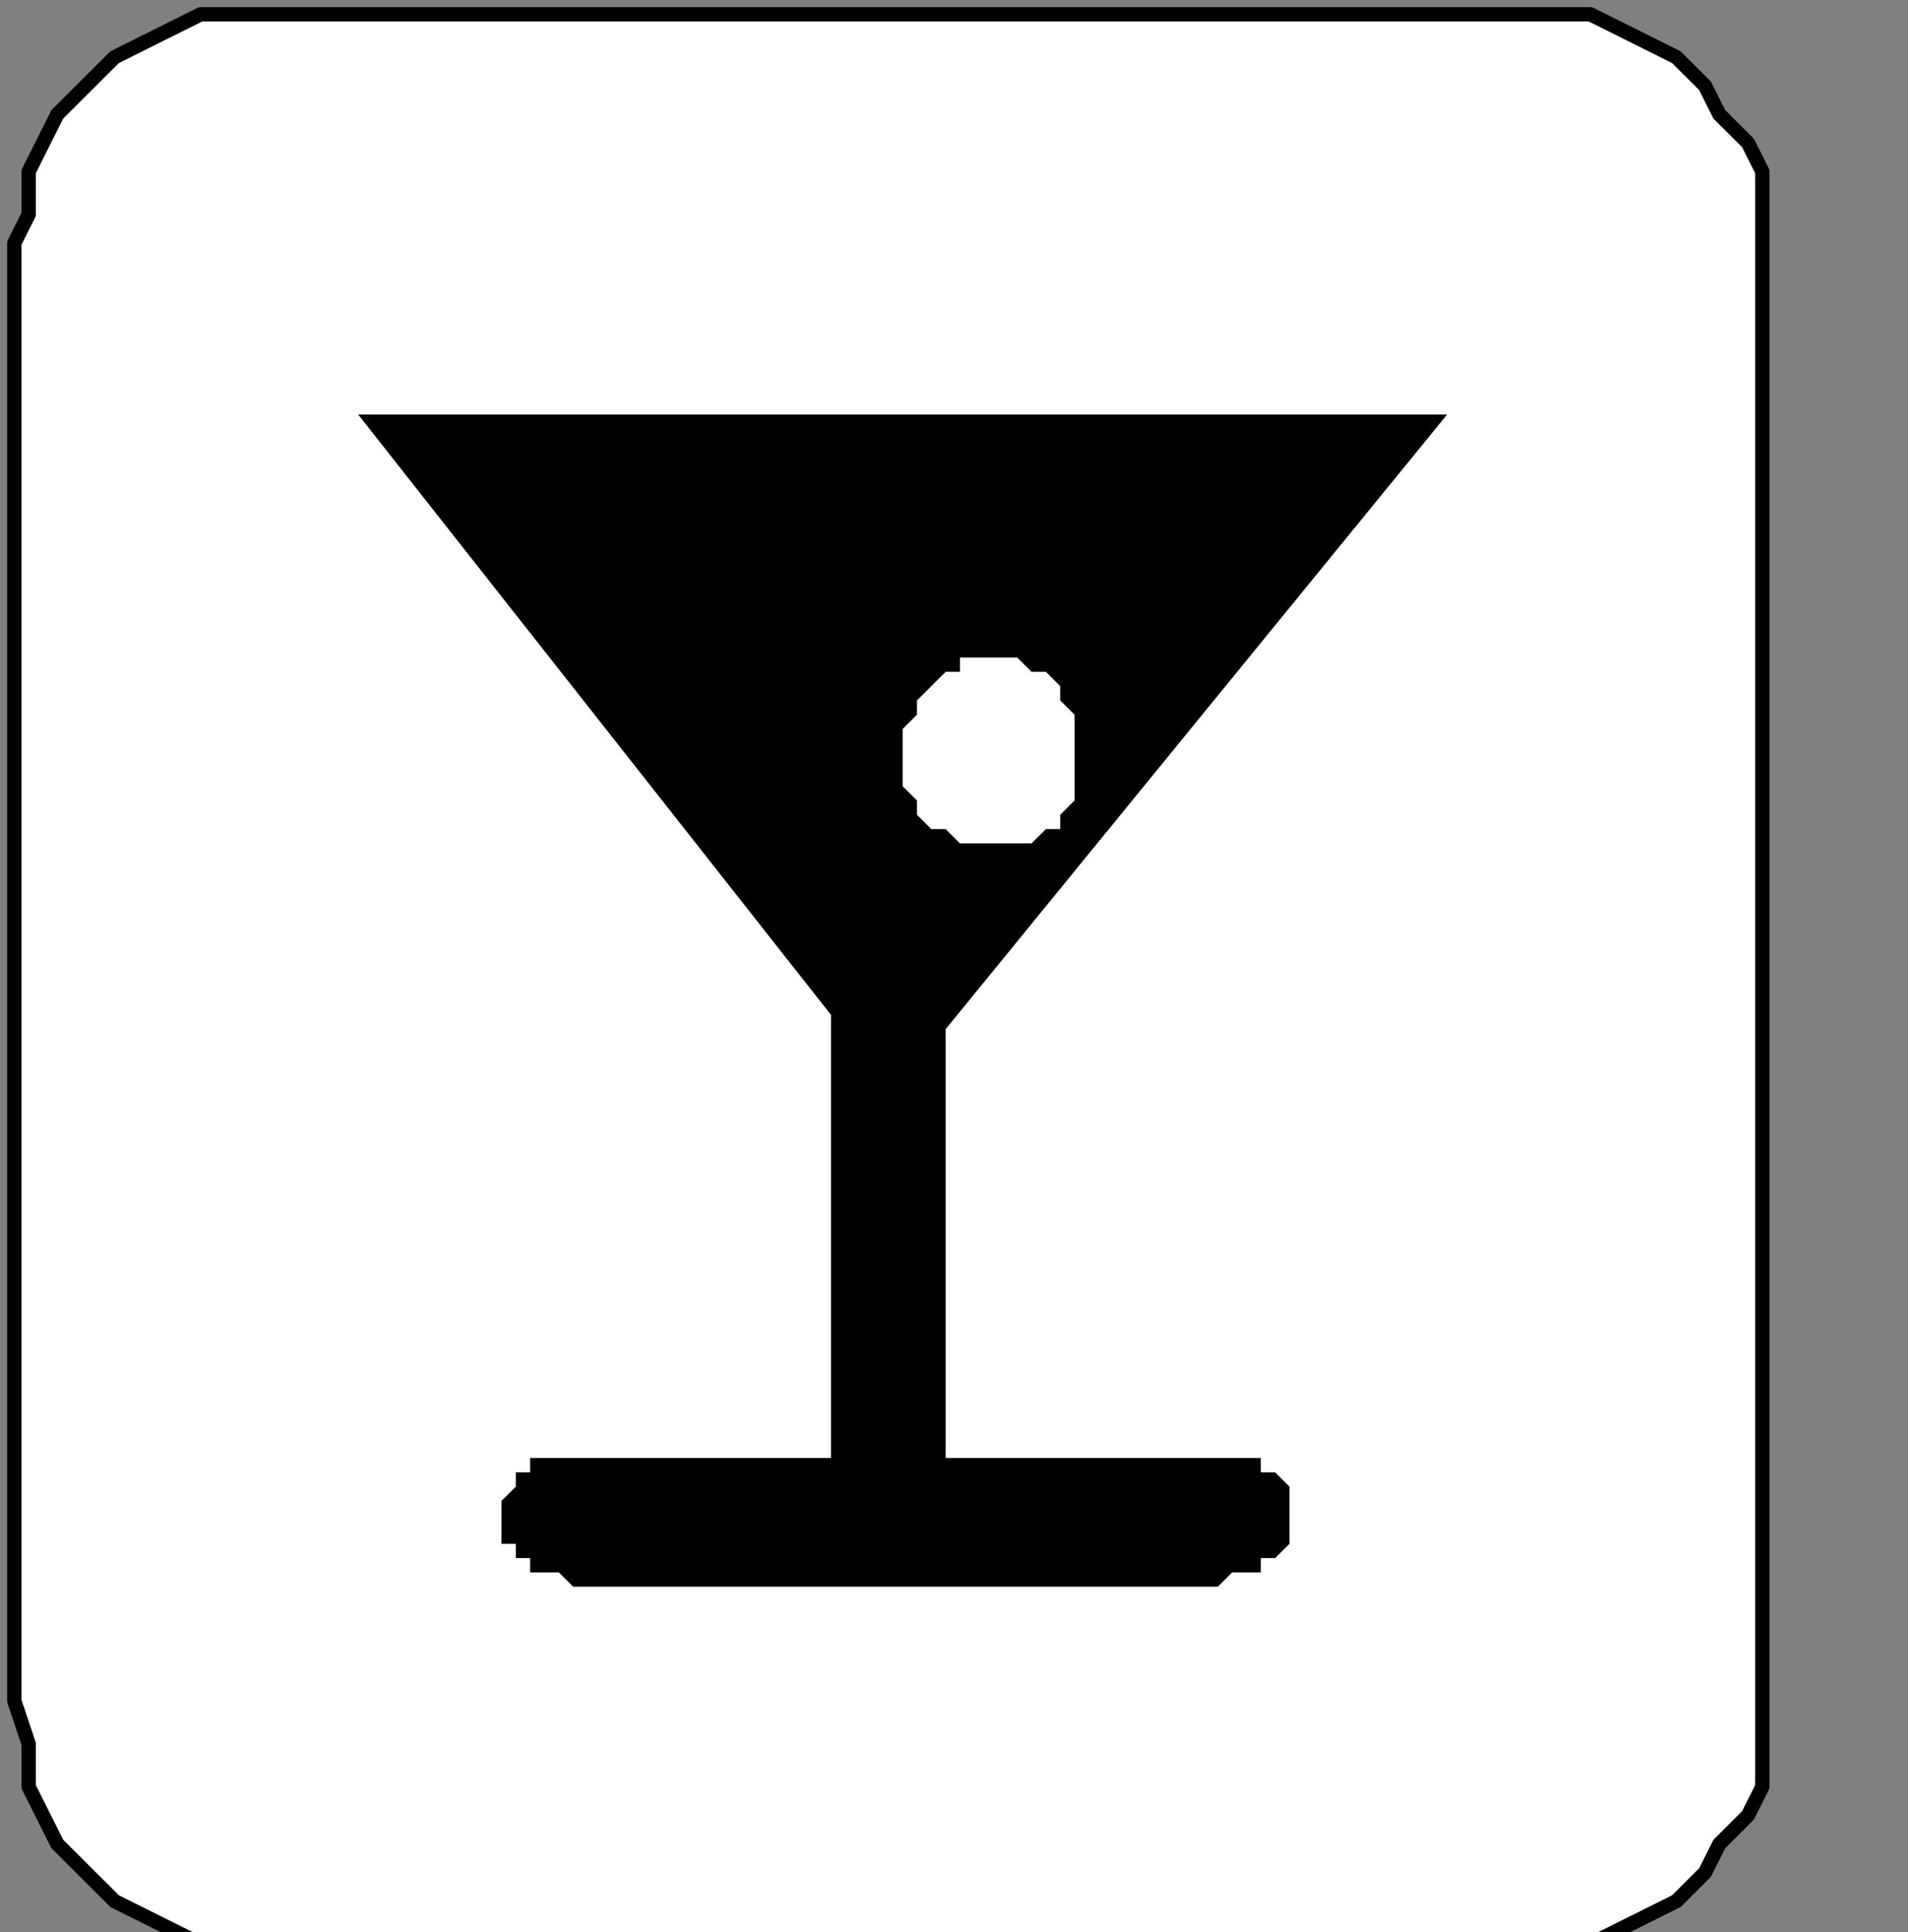
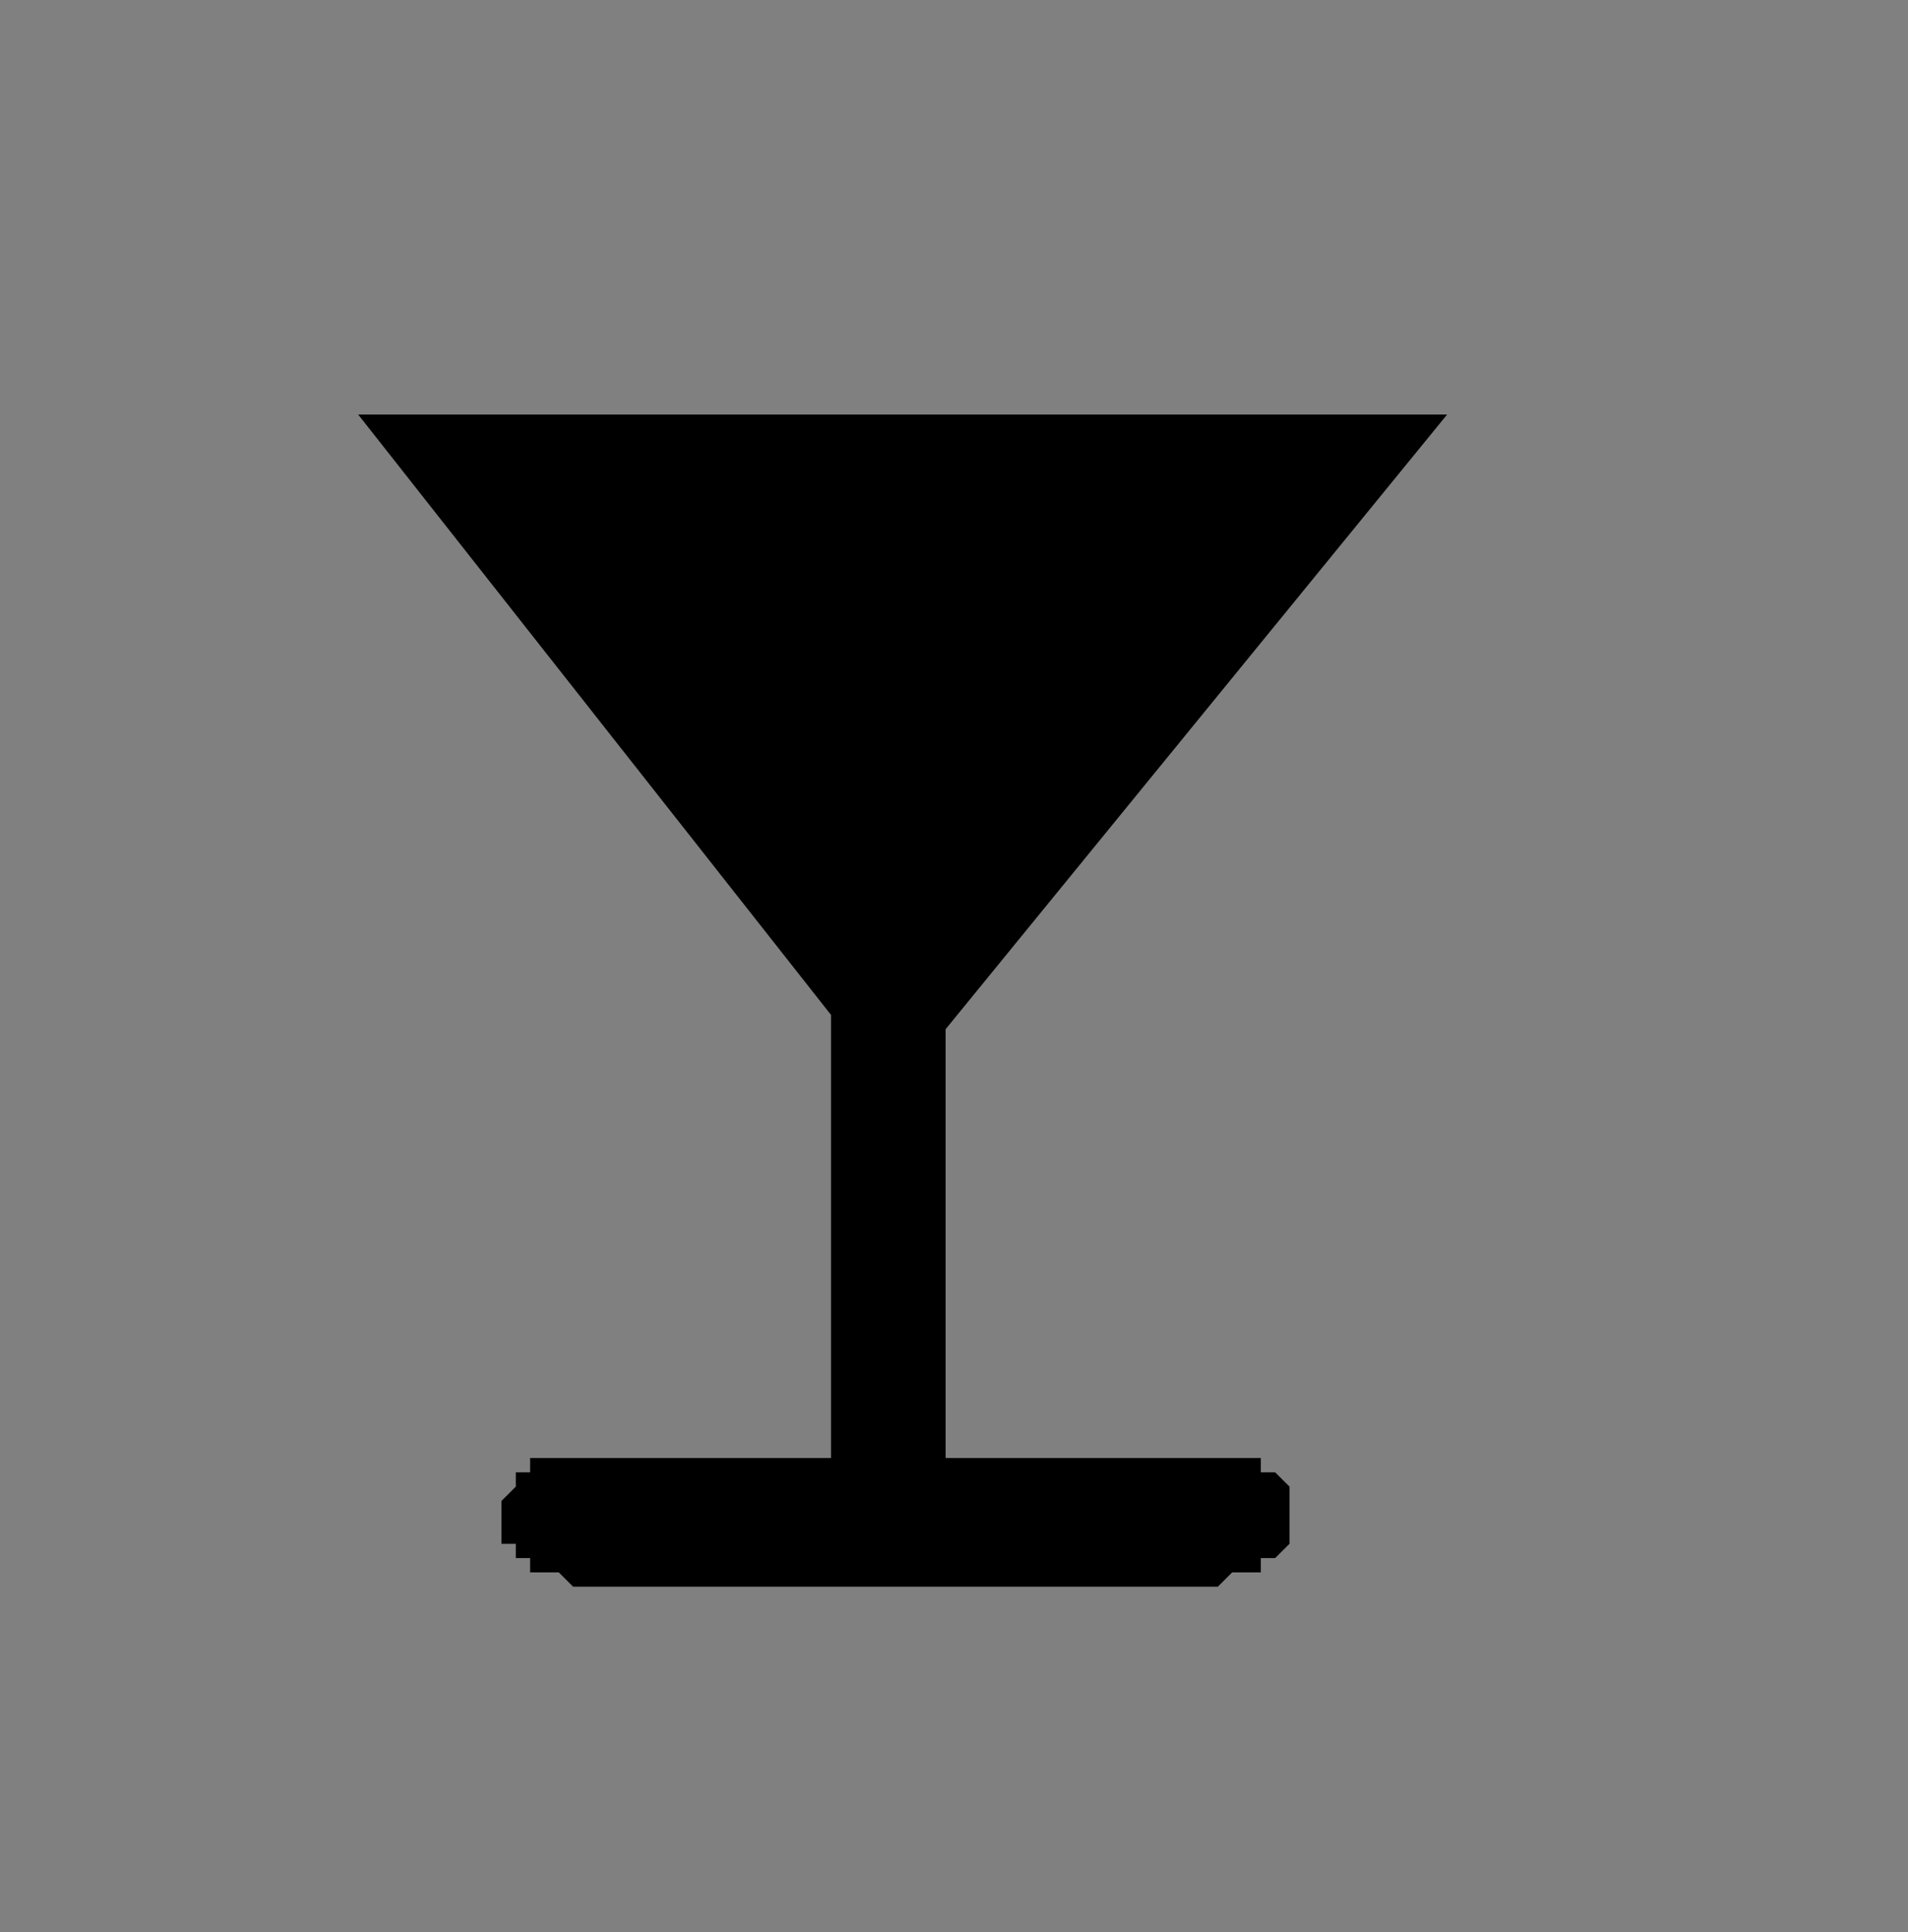
<svg xmlns="http://www.w3.org/2000/svg" xmlns:ns1="http://sodipodi.sourceforge.net/DTD/sodipodi-0.dtd" xmlns:ns2="http://www.inkscape.org/namespaces/inkscape" version="1.0" width="28.258mm" height="28.61mm" id="svg13" ns1:docname="PD068ZBF.WMF">
  <rect width="100%" height="100%" fill="#808080" stroke="none" />
  <ns1:namedview pagecolor="#ffffff" bordercolor="#666666" borderopacity="1" objecttolerance="10" gridtolerance="10" guidetolerance="10" ns2:pageopacity="0" ns2:pageshadow="2" ns2:window-width="640" ns2:window-height="480" id="namedview15" />
  <defs id="defs3">
    <pattern id="WMFhbasepattern" patternUnits="userSpaceOnUse" width="6" height="6" x="0" y="0" />
  </defs>
-   <path style="fill:#ffffff;fill-rule:nonzero;fill-opacity:1;stroke:none;" d="  M -105.865,110.4   M 13.634,0.8   L 86.617,0.8   L 86.617,0.8   L 89.023,0.8   L 90.627,1.6   L 92.231,2.4   L 93.835,3.2   L 95.439,4.8   L 96.241,6.4   L 97.845,8   L 98.647,9.6   L 98.647,12   L 98.647,13.6   L 98.647,95.2   L 98.647,95.2   L 98.647,97.6   L 98.647,100   L 97.845,101.6   L 96.241,103.2   L 95.439,104.8   L 93.835,106.4   L 92.231,107.2   L 90.627,108   L 89.023,108.8   L 86.617,108.8   L 13.634,108.8   L 13.634,108.8   L 11.228,108.8   L 9.624,108   L 8.02,107.2   L 6.416,106.4   L 4.812,104.8   L 3.208,103.2   L 2.406,101.6   L 1.604,100   L 1.604,97.6   L 0.802,95.2   L 0.802,13.6   L 0.802,13.6   L 1.604,12   L 1.604,9.6   L 2.406,8   L 3.208,6.4   L 4.812,4.8   L 6.416,3.2   L 8.02,2.4   L 9.624,1.6   L 11.228,0.8   L 13.634,0.8   L 13.634,0.8  z " id="path5" />
-   <path style="fill:none;stroke:#000000;stroke-width:0.802px;stroke-linecap:round;stroke-linejoin:round;stroke-miterlimit:4;stroke-dasharray:none;stroke-opacity:1;" d="  M -105.865,110.4   M 13.634,0.8   L 86.617,0.8   L 86.617,0.8   L 89.023,0.8   L 90.627,1.6   L 92.231,2.4   L 93.835,3.2   L 95.439,4.8   L 96.241,6.4   L 97.845,8   L 98.647,9.6   L 98.647,12   L 98.647,13.6   L 98.647,95.2   L 98.647,95.2   L 98.647,97.6   L 98.647,100   L 97.845,101.6   L 96.241,103.2   L 95.439,104.8   L 93.835,106.4   L 92.231,107.2   L 90.627,108   L 89.023,108.8   L 86.617,108.8   L 13.634,108.8   L 13.634,108.8   L 11.228,108.8   L 9.624,108   L 8.02,107.2   L 6.416,106.4   L 4.812,104.8   L 3.208,103.2   L 2.406,101.6   L 1.604,100   L 1.604,97.6   L 0.802,95.2   L 0.802,13.6   L 0.802,13.6   L 1.604,12   L 1.604,9.6   L 2.406,8   L 3.208,6.4   L 4.812,4.8   L 6.416,3.2   L 8.02,2.4   L 9.624,1.6   L 11.228,0.8   L 13.634,0.8   L 13.634,0.8  " id="path7" />
-   <path style="fill:#000000;fill-rule:nonzero;fill-opacity:1;stroke:none;" d="  M -46.516,184   M 67.368,81.6   L 52.932,81.6   L 52.932,57.6   L 81.003,23.2   L 20.05,23.2   L 46.516,56.8   L 46.516,81.6   L 32.882,81.6   L 32.882,81.6   L 32.08,81.6   L 31.278,81.6   L 30.476,81.6   L 29.674,81.6   L 29.674,82.4   L 28.872,82.4   L 28.872,83.2   L 28.07,84   L 28.07,84   L 28.07,84.8   L 28.07,84.8   L 28.07,85.6   L 28.07,86.4   L 28.872,86.4   L 28.872,87.2   L 29.674,87.2   L 29.674,88   L 30.476,88   L 31.278,88   L 32.08,88.8   L 32.882,88.8   L 67.368,88.8   L 67.368,88.8   L 68.17,88.8   L 68.972,88   L 69.774,88   L 70.576,88   L 70.576,87.2   L 71.378,87.2   L 72.18,86.4   L 72.18,86.4   L 72.18,85.6   L 72.18,84.8   L 72.18,84.8   L 72.18,84   L 72.18,84   L 72.18,83.2   L 71.378,82.4   L 70.576,82.4   L 70.576,81.6   L 69.774,81.6   L 68.972,81.6   L 68.17,81.6   L 67.368,81.6   L 67.368,81.6  z " id="path9" />
-   <path style="fill:#ffffff;fill-rule:nonzero;fill-opacity:1;stroke:none;" d="  M -64.962,148   M 50.526,42.4   L 50.526,42.4   L 50.526,41.6   L 50.526,40.8   L 51.328,40   L 51.328,39.2   L 52.13,38.4   L 52.932,37.6   L 53.734,37.6   L 53.734,36.8   L 54.536,36.8   L 55.338,36.8   L 55.338,36.8   L 56.14,36.8   L 56.942,36.8   L 57.744,37.6   L 58.546,37.6   L 59.348,38.4   L 59.348,39.2   L 60.15,40   L 60.15,40.8   L 60.15,41.6   L 60.15,42.4   L 60.15,42.4   L 60.15,43.2   L 60.15,44   L 60.15,44.8   L 59.348,45.6   L 59.348,46.4   L 58.546,46.4   L 57.744,47.2   L 56.942,47.2   L 56.14,47.2   L 55.338,47.2   L 55.338,47.2   L 54.536,47.2   L 53.734,47.2   L 53.734,47.2   L 52.932,46.4   L 52.13,46.4   L 51.328,45.6   L 51.328,44.8   L 50.526,44   L 50.526,43.2   L 50.526,42.4   L 50.526,42.4  z " id="path11" />
+   <path style="fill:#000000;fill-rule:nonzero;fill-opacity:1;stroke:none;" d="  M -46.516,184   M 67.368,81.6   L 52.932,81.6   L 52.932,57.6   L 81.003,23.2   L 20.05,23.2   L 46.516,56.8   L 46.516,81.6   L 32.882,81.6   L 32.882,81.6   L 32.08,81.6   L 31.278,81.6   L 30.476,81.6   L 29.674,81.6   L 29.674,82.4   L 28.872,82.4   L 28.872,83.2   L 28.07,84   L 28.07,84   L 28.07,84.8   L 28.07,85.6   L 28.07,86.4   L 28.872,86.4   L 28.872,87.2   L 29.674,87.2   L 29.674,88   L 30.476,88   L 31.278,88   L 32.08,88.8   L 32.882,88.8   L 67.368,88.8   L 67.368,88.8   L 68.17,88.8   L 68.972,88   L 69.774,88   L 70.576,88   L 70.576,87.2   L 71.378,87.2   L 72.18,86.4   L 72.18,86.4   L 72.18,85.6   L 72.18,84.8   L 72.18,84.8   L 72.18,84   L 72.18,84   L 72.18,83.2   L 71.378,82.4   L 70.576,82.4   L 70.576,81.6   L 69.774,81.6   L 68.972,81.6   L 68.17,81.6   L 67.368,81.6   L 67.368,81.6  z " id="path9" />
</svg>